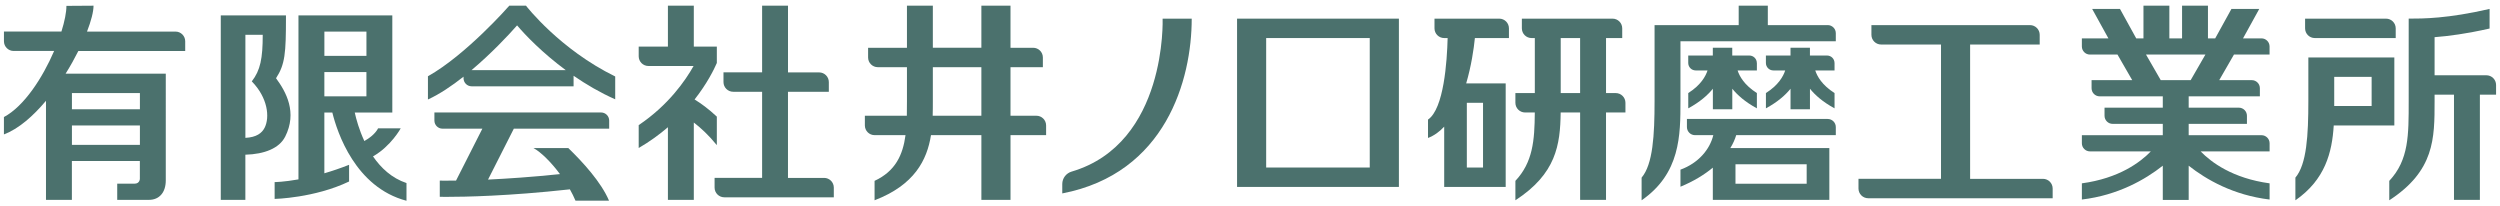
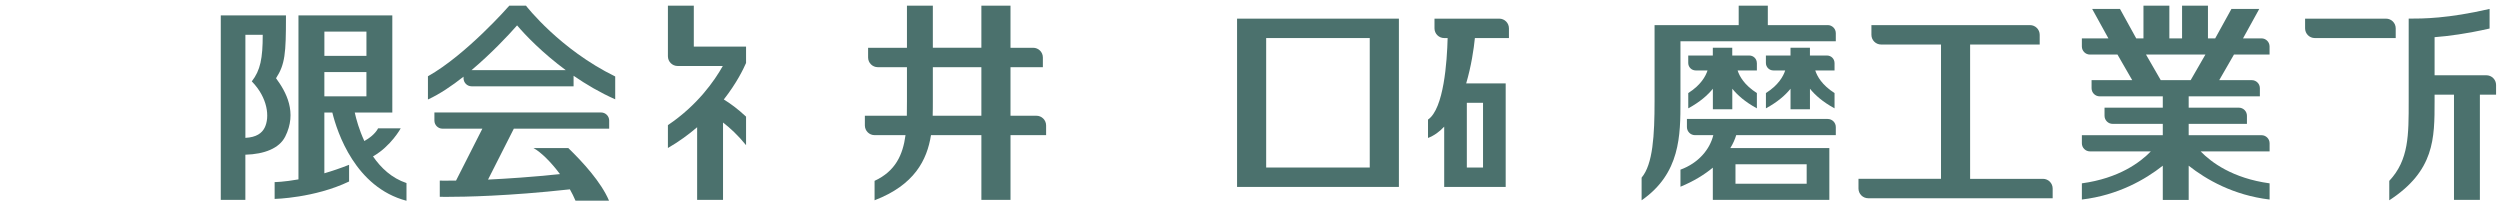
<svg xmlns="http://www.w3.org/2000/svg" id="_レイヤー_1" data-name="レイヤー 1" version="1.1" viewBox="0 0 109 9">
  <g>
    <g>
-       <path d="M31.254,2.031h-1.004V.248h-1.129v1.783h-1.274v.423c0,.234.19.423.423.423h1.97c-.361.643-1.103,1.711-2.393,2.578v.998c.485-.281.905-.59,1.274-.906v3.168h1.129v-3.373c.3.23.65.55,1.004.987v-1.244c-.364-.342-.702-.584-.97-.748.554-.707.853-1.32.97-1.591v-.715Z" fill="#4b716d" stroke-width="0" />
-       <path d="M35.93,7.758h-1.574v-3.755h1.781v-.423c0-.234-.189-.423-.423-.423h-1.357V.248h-1.129v2.907h-1.684v.423c0,.234.19.423.423.423h1.261v3.755h-2.072v.423c0,.234.19.423.423.423h4.775v-.423c0-.234-.189-.423-.423-.423Z" fill="#4b716d" stroke-width="0" />
+       <path d="M31.254,2.031h-1.004V.248h-1.129v1.783v.423c0,.234.19.423.423.423h1.97c-.361.643-1.103,1.711-2.393,2.578v.998c.485-.281.905-.59,1.274-.906v3.168h1.129v-3.373c.3.23.65.55,1.004.987v-1.244c-.364-.342-.702-.584-.97-.748.554-.707.853-1.32.97-1.591v-.715Z" fill="#4b716d" stroke-width="0" />
    </g>
    <g>
      <path d="M22.934.248h-.729c-.018.022-1.876,2.139-3.547,3.077v1.013c.51-.234,1.043-.594,1.552-.995v.067c0,.195.158.353.353.353h4.445v-.46c.544.375,1.154.734,1.815,1.027v-.996c-2.418-1.183-3.877-3.068-3.889-3.085ZM20.56,3.057c.855-.721,1.602-1.512,1.985-1.95.362.428,1.107,1.201,2.12,1.95h-4.105Z" fill="#4b716d" stroke-width="0" />
      <path d="M19.175,8.581c.053,0,.112.002.307.002.77,0,2.663-.031,5.365-.328.091.163.175.328.244.494h1.462c-.342-.81-1.155-1.694-1.773-2.292h-1.518c.315.17.757.601,1.153,1.134-1.232.128-2.297.199-3.137.239l1.125-2.22h4.157v-.353c0-.195-.158-.353-.353-.353h-7.267v.353c0,.195.158.353.353.353h1.738l-1.148,2.264c-.44.006-.624.001-.709.001v.705Z" fill="#4b716d" stroke-width="0" />
    </g>
  </g>
  <g>
    <path d="M16.264,6.818c.785-.447,1.207-1.222,1.207-1.222h-.988s-.118.286-.598.553c-.226-.487-.354-.951-.418-1.244h1.638V.671h-4.092v7.15c-.638.114-1.025.118-1.039.118v.734s1.74-.038,3.246-.76v-.728c-.385.152-.745.273-1.078.37v-2.649h.348c.212.867,1.004,3.263,3.233,3.847v-.772c-.645-.215-1.116-.662-1.459-1.162ZM15.977,1.377v1.058h-1.834v-1.058h1.834ZM14.142,3.141h1.834v1.058h-1.834v-1.058Z" fill="#4b716d" stroke-width="0" />
    <path d="M12.431,5.965c.541-1.065.041-1.962-.396-2.554.396-.608.433-1.095.433-2.654v-.086h-2.842v8.043h1.072v-1.969c.832-.022,1.48-.282,1.732-.781ZM11.455,1.518c0,1.027-.101,1.545-.477,2.03.702.717.79,1.567.56,2.021-.119.235-.355.417-.839.442V1.518h.756Z" fill="#4b716d" stroke-width="0" />
-     <path d="M7.651,1.377h-3.857c.181-.469.284-.868.284-1.129l-1.182.008c0,.28-.078.675-.218,1.12H.172v.423c0,.234.19.423.423.423h0s1.765,0,1.765,0c-.501,1.164-1.304,2.41-2.189,2.881v.758c.64-.244,1.271-.795,1.834-1.467v4.319h1.129v-1.693h2.964v.776s0,.212-.232.212h-.755v.706h1.383c.452,0,.734-.324.734-.847V3.211h-.282s-3.81,0-3.81,0h-.275c.207-.331.393-.665.555-.988h4.659v-.423c0-.234-.19-.423-.423-.423ZM3.136,4.058h2.964v.706h-2.964v-.706ZM3.136,5.469h2.964v.847h-2.964v-.847Z" fill="#4b716d" stroke-width="0" />
  </g>
  <g>
    <g>
      <path d="M65.366.813h-2.822v.423c0,.234.19.423.423.423h.15c-.026,1.022-.164,3.084-.856,3.555v.801c.267-.101.501-.273.706-.493v2.629h2.681V3.635h-1.722c.223-.757.333-1.511.379-1.976h1.485v-.423c0-.234-.189-.423-.423-.423ZM63.954,4.481h.706v2.822h-.706v-2.822Z" fill="#4b716d" stroke-width="0" />
-       <path d="M66.353.813v.423c0,.234.19.423.423.423h.142v2.399h-.847v.423c0,.234.19.423.423.423h.423c-.008,1.232-.088,2.173-.846,2.981v.847c1.776-1.156,1.956-2.412,1.974-3.828h.848v3.81h1.129v-3.81h.847v-.423c0-.234-.19-.423-.423-.423h-.423V1.659h.706v-.423c0-.234-.189-.423-.423-.423h-3.951ZM68.893,4.058h-.846V1.659h.846v2.399Z" fill="#4b716d" stroke-width="0" />
    </g>
    <g>
      <path d="M79.688,1.095h-2.611V.248h-1.27v.847h-3.668s0,3.32,0,3.32c0,1.477-.071,2.747-.565,3.33v.988c1.693-1.172,1.694-2.84,1.694-4.318V1.8h6.773v-.353c0-.195-.158-.353-.353-.353Z" fill="#4b716d" stroke-width="0" />
      <path d="M80.041,5.893v-.353c0-.195-.158-.353-.353-.353h-6.138v.353c0,.195.158.353.353.353h.797c-.152.624-.65,1.219-1.432,1.504v.744c.577-.238,1.043-.526,1.411-.831v1.405h5.08v-2.258h-4.318c.12-.194.204-.385.257-.564h4.343ZM75.667,7.163h3.104v.847h-3.104v-.847Z" fill="#4b716d" stroke-width="0" />
      <path d="M79.985,2.746c0-.179-.145-.324-.324-.325h-.748v-.339h-.847v.339h-1.073v.325c0,.179.145.325.325.325h.517c-.084.257-.295.64-.841.986v.667c.517-.281.853-.582,1.073-.855v.896h.847v-.896c.219.272.555.574,1.072.855v-.667c-.546-.346-.758-.729-.841-.986h.841v-.325Z" fill="#4b716d" stroke-width="0" />
      <path d="M76.598,2.746c0-.179-.145-.324-.324-.325h-.748v-.339h-.847v.339h-1.072v.325c0,.179.145.325.325.325h.517c-.084.257-.295.64-.841.986v.667c.517-.281.853-.582,1.073-.855v.896h.847v-.896c.219.272.555.574,1.072.855v-.667c-.546-.346-.758-.729-.841-.986h.841v-.325Z" fill="#4b716d" stroke-width="0" />
    </g>
    <path d="M89.072,7.798h-3.175V1.941h3.034v-.423c0-.234-.19-.423-.423-.423h-6.914v.423c0,.234.19.423.423.423h2.611v5.856h-3.598v.423c0,.234.19.423.423.423h8.043v-.423c0-.234-.189-.423-.423-.423Z" fill="#4b716d" stroke-width="0" />
    <g>
-       <path d="M104.392,2.506h-3.748v1.909c0,1.477-.071,2.747-.565,3.33v.988c1.299-.899,1.601-2.091,1.672-3.264h2.642v-2.963ZM101.772,4.622c0-.069,0-.139,0-.207v-1.063h1.631v1.27h-1.632Z" fill="#4b716d" stroke-width="0" />
      <path d="M104.03.813h-3.528v.423c0,.234.19.423.423.423h3.528v-.423c0-.234-.189-.423-.423-.423Z" fill="#4b716d" stroke-width="0" />
      <path d="M108.405,3.282h-2.257v-1.661c.602-.046,1.386-.148,2.398-.377V.389c-1.834.423-2.905.423-3.527.423v3.603c0,1.477.008,2.559-.847,3.471v.847c1.978-1.288,1.976-2.699,1.976-4.318v-.287h.846v4.586h1.129v-4.586h.706v-.423c0-.234-.189-.423-.423-.423Z" fill="#4b716d" stroke-width="0" />
    </g>
    <g>
      <path d="M53.936,1.377v6.773h7.056V.813h-7.056v.564ZM59.721,7.304h-4.516V1.659h4.516v5.644Z" fill="#4b716d" stroke-width="0" />
-       <path d="M50.69.813s.205,5.437-3.968,6.669h0c-.235.069-.407.286-.407.543h0v.408c4.516-.872,5.644-4.962,5.644-7.62h-1.27Z" fill="#4b716d" stroke-width="0" />
      <path d="M45.187,5.046h-1.129v-2.117h1.411v-.423c0-.234-.19-.423-.423-.423h-.988V.248h-1.27v1.834h-2.116V.248h-1.129v1.835h-1.694v.423c0,.234.19.423.423.423h1.271v1.486c0,.214,0,.424-.005.631h-1.83v.423c0,.234.19.423.423.423h1.349c-.114.854-.434,1.569-1.349,1.993v.847c1.737-.667,2.286-1.75,2.46-2.84h2.197v2.822h1.27v-2.822h1.552v-.423c0-.234-.19-.423-.423-.423ZM42.788,5.046h-2.123c.007-.215.007-.427.007-.631v-1.486h2.116v2.117Z" fill="#4b716d" stroke-width="0" />
    </g>
    <path d="M98.953,2.379v-.353c0-.195-.158-.353-.353-.353h-.804l.708-1.284h-1.213l-.708,1.284h-.316V.248h-1.129v1.425h-.554V.248h-1.129v1.425h-.316l-.708-1.284h-1.213l.708,1.284h-1.157v.353c0,.195.158.353.353.353h1.2l.642,1.115h-1.772v.353c0,.195.158.353.353.353h2.752v.494h-2.54v.353c0,.195.158.353.353.353h2.187v.494h-3.528v.353c0,.195.158.353.353.353h2.654c-.459.473-1.387,1.173-3.007,1.393v.706c1.576-.188,2.759-.869,3.528-1.475v1.493h1.129v-1.493c.769.607,1.951,1.287,3.528,1.475v-.706c-1.62-.221-2.548-.921-3.007-1.393h3.007v-.353c0-.195-.158-.353-.353-.353h-3.175v-.494h2.54v-.353c0-.195-.158-.353-.353-.353h-2.187v-.494h3.104v-.353c0-.195-.158-.353-.353-.353h-1.419l.642-1.115h1.553ZM95.514,3.494h-1.306l-.642-1.115h2.59l-.642,1.115Z" fill="#4b716d" stroke-width="0" />
  </g>
</svg>